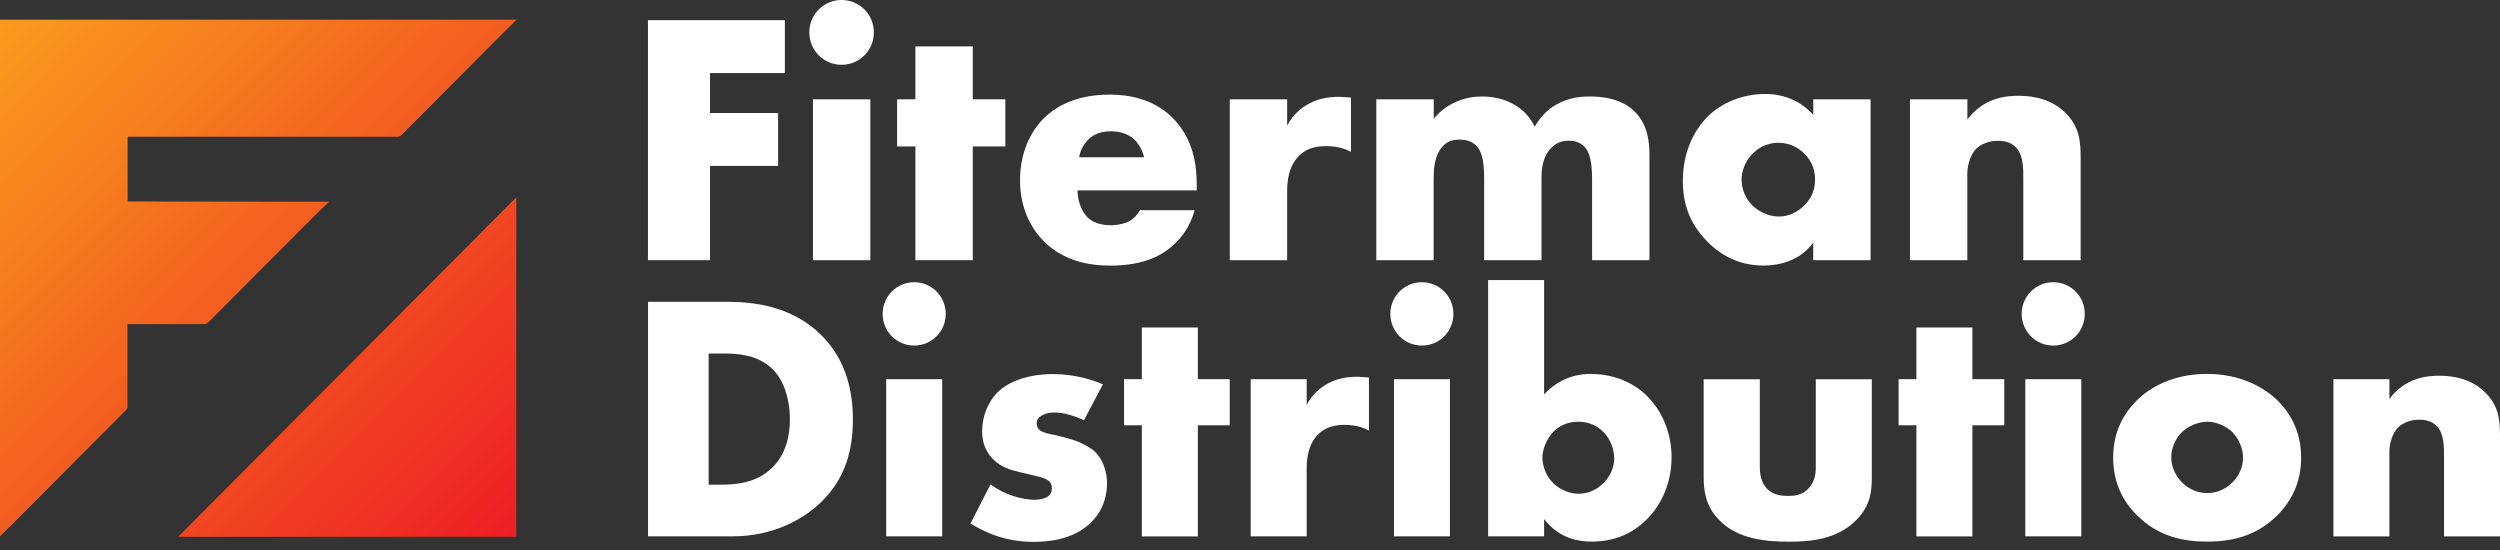
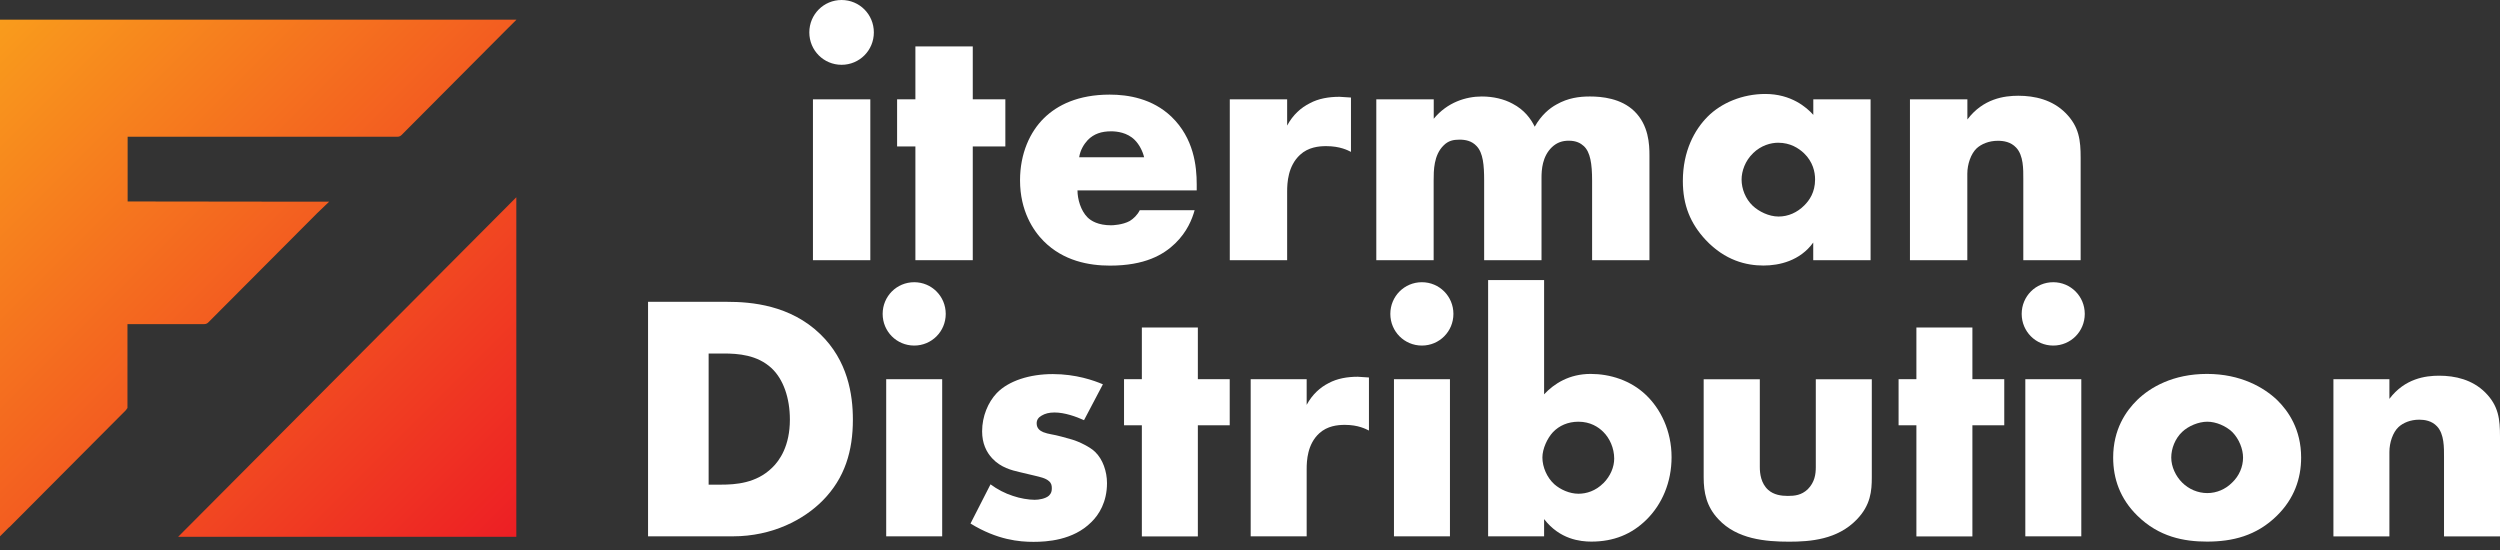
<svg xmlns="http://www.w3.org/2000/svg" width="150" height="33" viewBox="0 0 150 33" fill="none">
  <rect x="0" y="0" width="150" height="33" fill="#333333" stroke="none" />
-   <path d="M47.097 4.384H42.601V6.78H46.686V9.954H42.601V15.611H38.878V1.21H47.093V4.384H47.097Z" fill="white" />
  <path d="M50.495 0C51.57 0 52.431 0.865 52.431 1.944C52.431 3.023 51.57 3.888 50.495 3.888C49.421 3.888 48.559 3.023 48.559 1.944C48.559 0.865 49.421 0 50.495 0ZM52.219 5.959V15.611H48.777V5.959H52.219Z" fill="white" />
  <path d="M58.366 8.787V15.611H54.924V8.787H53.826V5.959H54.924V2.785H58.366V5.959H60.321V8.787H58.366Z" fill="white" />
  <path d="M71.808 11.422H64.649C64.649 11.942 64.842 12.632 65.249 13.04C65.462 13.254 65.893 13.517 66.667 13.517C66.754 13.517 67.355 13.497 67.785 13.259C67.998 13.128 68.236 12.914 68.386 12.613H71.677C71.527 13.152 71.227 13.91 70.515 14.601C69.804 15.291 68.686 15.937 66.6 15.937C65.331 15.937 63.802 15.655 62.621 14.469C61.996 13.842 61.202 12.656 61.202 10.819C61.202 9.201 61.803 7.903 62.645 7.082C63.439 6.304 64.688 5.677 66.58 5.677C67.698 5.677 69.141 5.915 70.278 6.994C71.633 8.292 71.803 9.973 71.803 11.052V11.422H71.808ZM68.647 9.434C68.56 9.065 68.347 8.656 68.085 8.399C67.635 7.947 67.011 7.879 66.667 7.879C66.086 7.879 65.636 8.029 65.268 8.399C65.031 8.656 64.818 9.001 64.75 9.434H68.642H68.647Z" fill="white" />
  <path d="M73.787 5.959H77.229V7.534C77.573 6.887 78.066 6.455 78.584 6.197C79.102 5.915 79.722 5.808 80.371 5.808C80.458 5.808 80.608 5.828 81.058 5.852V9.113C80.883 9.026 80.414 8.768 79.572 8.768C79.122 8.768 78.497 8.831 78.004 9.288C77.273 9.959 77.229 10.975 77.229 11.49V15.611H73.787V5.959Z" fill="white" />
  <path d="M82.582 5.959H86.024V7.125C86.842 6.134 87.96 5.789 88.904 5.789C89.591 5.789 90.235 5.939 90.753 6.221C91.465 6.591 91.852 7.13 92.084 7.602C92.472 6.911 92.965 6.498 93.396 6.265C94.083 5.876 94.751 5.789 95.395 5.789C96.107 5.789 97.263 5.896 98.062 6.673C98.924 7.514 98.967 8.661 98.967 9.327V15.611H95.526V10.838C95.526 9.823 95.419 9.133 95.032 8.768C94.838 8.593 94.582 8.442 94.127 8.442C93.74 8.442 93.415 8.549 93.115 8.831C92.534 9.39 92.491 10.192 92.491 10.668V15.611H89.049V10.838C89.049 9.91 88.986 9.176 88.599 8.768C88.299 8.442 87.912 8.379 87.568 8.379C87.2 8.379 86.9 8.442 86.619 8.724C86.019 9.308 86.019 10.236 86.019 10.838V15.611H82.578V5.959H82.582Z" fill="white" />
  <path d="M108.794 5.959H112.235V15.611H108.794V14.552C108 15.655 106.751 15.932 105.807 15.932C104.776 15.932 103.508 15.631 102.346 14.401C101.422 13.41 100.971 12.306 100.971 10.863C100.971 9.05 101.683 7.776 102.457 6.999C103.275 6.177 104.544 5.638 105.918 5.638C107.467 5.638 108.392 6.435 108.798 6.892V5.964L108.794 5.959ZM105.183 9.196C104.708 9.648 104.495 10.275 104.495 10.771C104.495 11.334 104.732 11.937 105.163 12.345C105.531 12.69 106.131 12.992 106.712 12.992C107.293 12.992 107.83 12.754 108.261 12.321C108.561 12.02 108.905 11.543 108.905 10.766C108.905 10.314 108.774 9.706 108.237 9.191C107.913 8.889 107.419 8.564 106.688 8.564C106.257 8.564 105.676 8.715 105.183 9.191V9.196Z" fill="white" />
  <path d="M114.602 5.959H118.043V7.169C118.987 5.915 120.26 5.745 121.098 5.745C122.085 5.745 123.14 5.983 123.934 6.78C124.752 7.602 124.839 8.423 124.839 9.478V15.611H121.398V10.732C121.398 10.173 121.417 9.327 120.967 8.855C120.643 8.51 120.217 8.447 119.868 8.447C119.331 8.447 118.881 8.642 118.6 8.899C118.256 9.225 118.039 9.847 118.039 10.43V15.611H114.597V5.959H114.602Z" fill="white" />
  <path d="M38.883 32.18V18.11H43.651C45.06 18.11 47.412 18.299 49.218 20.049C50.858 21.633 51.173 23.655 51.173 25.177C51.173 27.033 50.708 28.681 49.343 30.052C48.23 31.169 46.362 32.18 43.966 32.18H38.883ZM42.518 29.079H43.254C44.135 29.079 45.374 28.997 46.323 28.068C46.788 27.626 47.393 26.742 47.393 25.177C47.393 23.869 46.996 22.751 46.299 22.095C45.437 21.293 44.304 21.21 43.399 21.21H42.518V29.079Z" fill="white" />
  <path d="M54.852 16.933C55.902 16.933 56.744 17.779 56.744 18.834C56.744 19.889 55.902 20.734 54.852 20.734C53.801 20.734 52.959 19.889 52.959 18.834C52.959 17.779 53.801 16.933 54.852 16.933ZM56.531 22.751V32.18H53.172V22.751H56.531Z" fill="white" />
  <path d="M59.431 29.06C59.828 29.357 60.312 29.609 60.776 29.755C61.197 29.901 61.72 29.988 62.078 29.988C62.33 29.988 62.732 29.925 62.94 29.736C63.085 29.59 63.109 29.463 63.109 29.293C63.109 29.148 63.09 28.997 62.94 28.87C62.732 28.681 62.393 28.618 62.059 28.535L61.178 28.326C60.714 28.219 60.045 28.054 59.537 27.505C59.179 27.126 58.927 26.596 58.927 25.881C58.927 24.972 59.286 24.132 59.808 23.582C60.525 22.844 61.783 22.445 63.168 22.445C64.552 22.445 65.626 22.824 66.174 23.058L65.041 25.211C64.581 25.002 63.884 24.749 63.274 24.749C62.94 24.749 62.708 24.812 62.495 24.938C62.306 25.045 62.2 25.191 62.2 25.4C62.2 25.697 62.388 25.842 62.596 25.93C62.911 26.056 63.187 26.056 63.71 26.202L64.32 26.372C64.76 26.499 65.433 26.839 65.704 27.111C66.169 27.553 66.42 28.292 66.42 28.987C66.42 30.124 65.936 30.887 65.477 31.33C64.382 32.428 62.79 32.511 62.011 32.511C61.169 32.511 59.847 32.404 58.23 31.412L59.426 29.07L59.431 29.06Z" fill="white" />
  <path d="M71.871 25.517V32.185H68.511V25.517H67.442V22.751H68.511V19.65H71.871V22.751H73.783V25.517H71.871Z" fill="white" />
  <path d="M75.041 22.751H78.4V24.292C78.739 23.66 79.219 23.237 79.722 22.985C80.225 22.712 80.835 22.605 81.465 22.605C81.547 22.605 81.697 22.625 82.137 22.649V25.833C81.968 25.75 81.508 25.492 80.69 25.492C80.25 25.492 79.64 25.556 79.156 25.998C78.439 26.654 78.4 27.646 78.4 28.151V32.18H75.041V22.751Z" fill="white" />
  <path d="M85.313 16.933C86.363 16.933 87.205 17.779 87.205 18.834C87.205 19.889 86.363 20.734 85.313 20.734C84.262 20.734 83.42 19.889 83.42 18.834C83.42 17.779 84.262 16.933 85.313 16.933ZM86.997 22.751V32.18H83.638V22.751H86.997Z" fill="white" />
  <path d="M92.646 16.802V23.66C93.256 23.009 94.161 22.435 95.439 22.435C96.596 22.435 97.835 22.814 98.759 23.699C99.621 24.52 100.294 25.828 100.294 27.432C100.294 28.929 99.727 30.26 98.779 31.189C97.898 32.054 96.823 32.496 95.482 32.496C94.829 32.496 93.59 32.37 92.646 31.145V32.18H89.287V16.802H92.646ZM96.199 28.997C96.639 28.555 96.852 28.005 96.852 27.519C96.852 26.887 96.581 26.294 96.199 25.915C95.903 25.619 95.419 25.303 94.708 25.303C94.079 25.303 93.551 25.536 93.173 25.935C92.839 26.294 92.544 26.926 92.544 27.451C92.544 28.02 92.815 28.652 93.26 29.055C93.619 29.371 94.166 29.624 94.708 29.624C95.192 29.624 95.739 29.454 96.199 28.992V28.997Z" fill="white" />
  <path d="M105.589 22.751V28.025C105.589 28.404 105.652 28.997 106.093 29.395C106.427 29.692 106.872 29.755 107.269 29.755C107.69 29.755 108.087 29.711 108.464 29.356C108.885 28.934 108.948 28.448 108.948 28.029V22.756H112.308V28.642C112.308 29.444 112.245 30.309 111.403 31.174C110.246 32.375 108.629 32.501 107.346 32.501C105.938 32.501 104.214 32.355 103.101 31.15C102.385 30.392 102.22 29.546 102.22 28.642V22.756H105.579L105.589 22.751Z" fill="white" />
  <path d="M118.344 25.517V32.185H114.984V25.517H113.915V22.751H114.984V19.65H118.344V22.751H120.256V25.517H118.344Z" fill="white" />
  <path d="M123.194 16.933C124.244 16.933 125.086 17.779 125.086 18.834C125.086 19.889 124.244 20.734 123.194 20.734C122.143 20.734 121.301 19.889 121.301 18.834C121.301 17.779 122.143 16.933 123.194 16.933ZM124.878 22.751V32.18H121.519V22.751H124.878Z" fill="white" />
  <path d="M136.621 30.936C135.382 32.161 133.93 32.496 132.42 32.496C131.055 32.496 129.54 32.224 128.237 30.936C127.206 29.925 126.79 28.72 126.79 27.456C126.79 25.77 127.545 24.671 128.237 23.995C129.017 23.237 130.382 22.435 132.42 22.435C134.457 22.435 135.842 23.257 136.621 23.995C137.313 24.671 138.068 25.77 138.068 27.456C138.068 28.72 137.647 29.925 136.621 30.936ZM130.929 25.915C130.508 26.314 130.275 26.907 130.275 27.456C130.275 28.005 130.546 28.574 130.929 28.953C131.326 29.352 131.873 29.585 132.439 29.585C133.005 29.585 133.533 29.352 133.93 28.953C134.351 28.555 134.583 28.005 134.583 27.456C134.583 26.951 134.351 26.338 133.93 25.915C133.552 25.556 132.962 25.303 132.439 25.303C131.916 25.303 131.306 25.556 130.929 25.915Z" fill="white" />
  <path d="M140.005 22.751H143.364V23.932C144.288 22.707 145.527 22.542 146.345 22.542C147.314 22.542 148.34 22.776 149.119 23.553C149.918 24.355 150 25.157 150 26.192V32.185H146.641V27.417C146.641 26.868 146.66 26.047 146.22 25.58C145.905 25.245 145.484 25.181 145.15 25.181C144.627 25.181 144.182 25.371 143.911 25.624C143.572 25.94 143.364 26.552 143.364 27.121V32.185H140.005V22.756V22.751Z" fill="white" />
  <path d="M30.979 11.835V32.209H10.688L30.979 11.835ZM30.979 1.181H0V32.18L0.528 31.651C0.528 31.651 0.552 31.636 0.566 31.626L7.028 25.138L7.551 24.613C7.575 24.588 7.595 24.559 7.609 24.525L7.648 24.486V19.446H12.261C12.348 19.446 12.43 19.412 12.493 19.349L19.033 12.787L19.749 12.102H18.839L7.658 12.088V8.204H23.854C23.941 8.204 24.023 8.17 24.086 8.107L30.32 1.847L30.979 1.191V1.181Z" fill="url(#paint0_linear_1_182)" />
  <defs>
    <linearGradient id="paint0_linear_1_182" x1="0" y1="1.181" x2="31.028" y2="32.16" gradientUnits="userSpaceOnUse">
      <stop stop-color="#F99C1C" />
      <stop offset="1" stop-color="#ED1E24" />
    </linearGradient>
  </defs>
</svg>